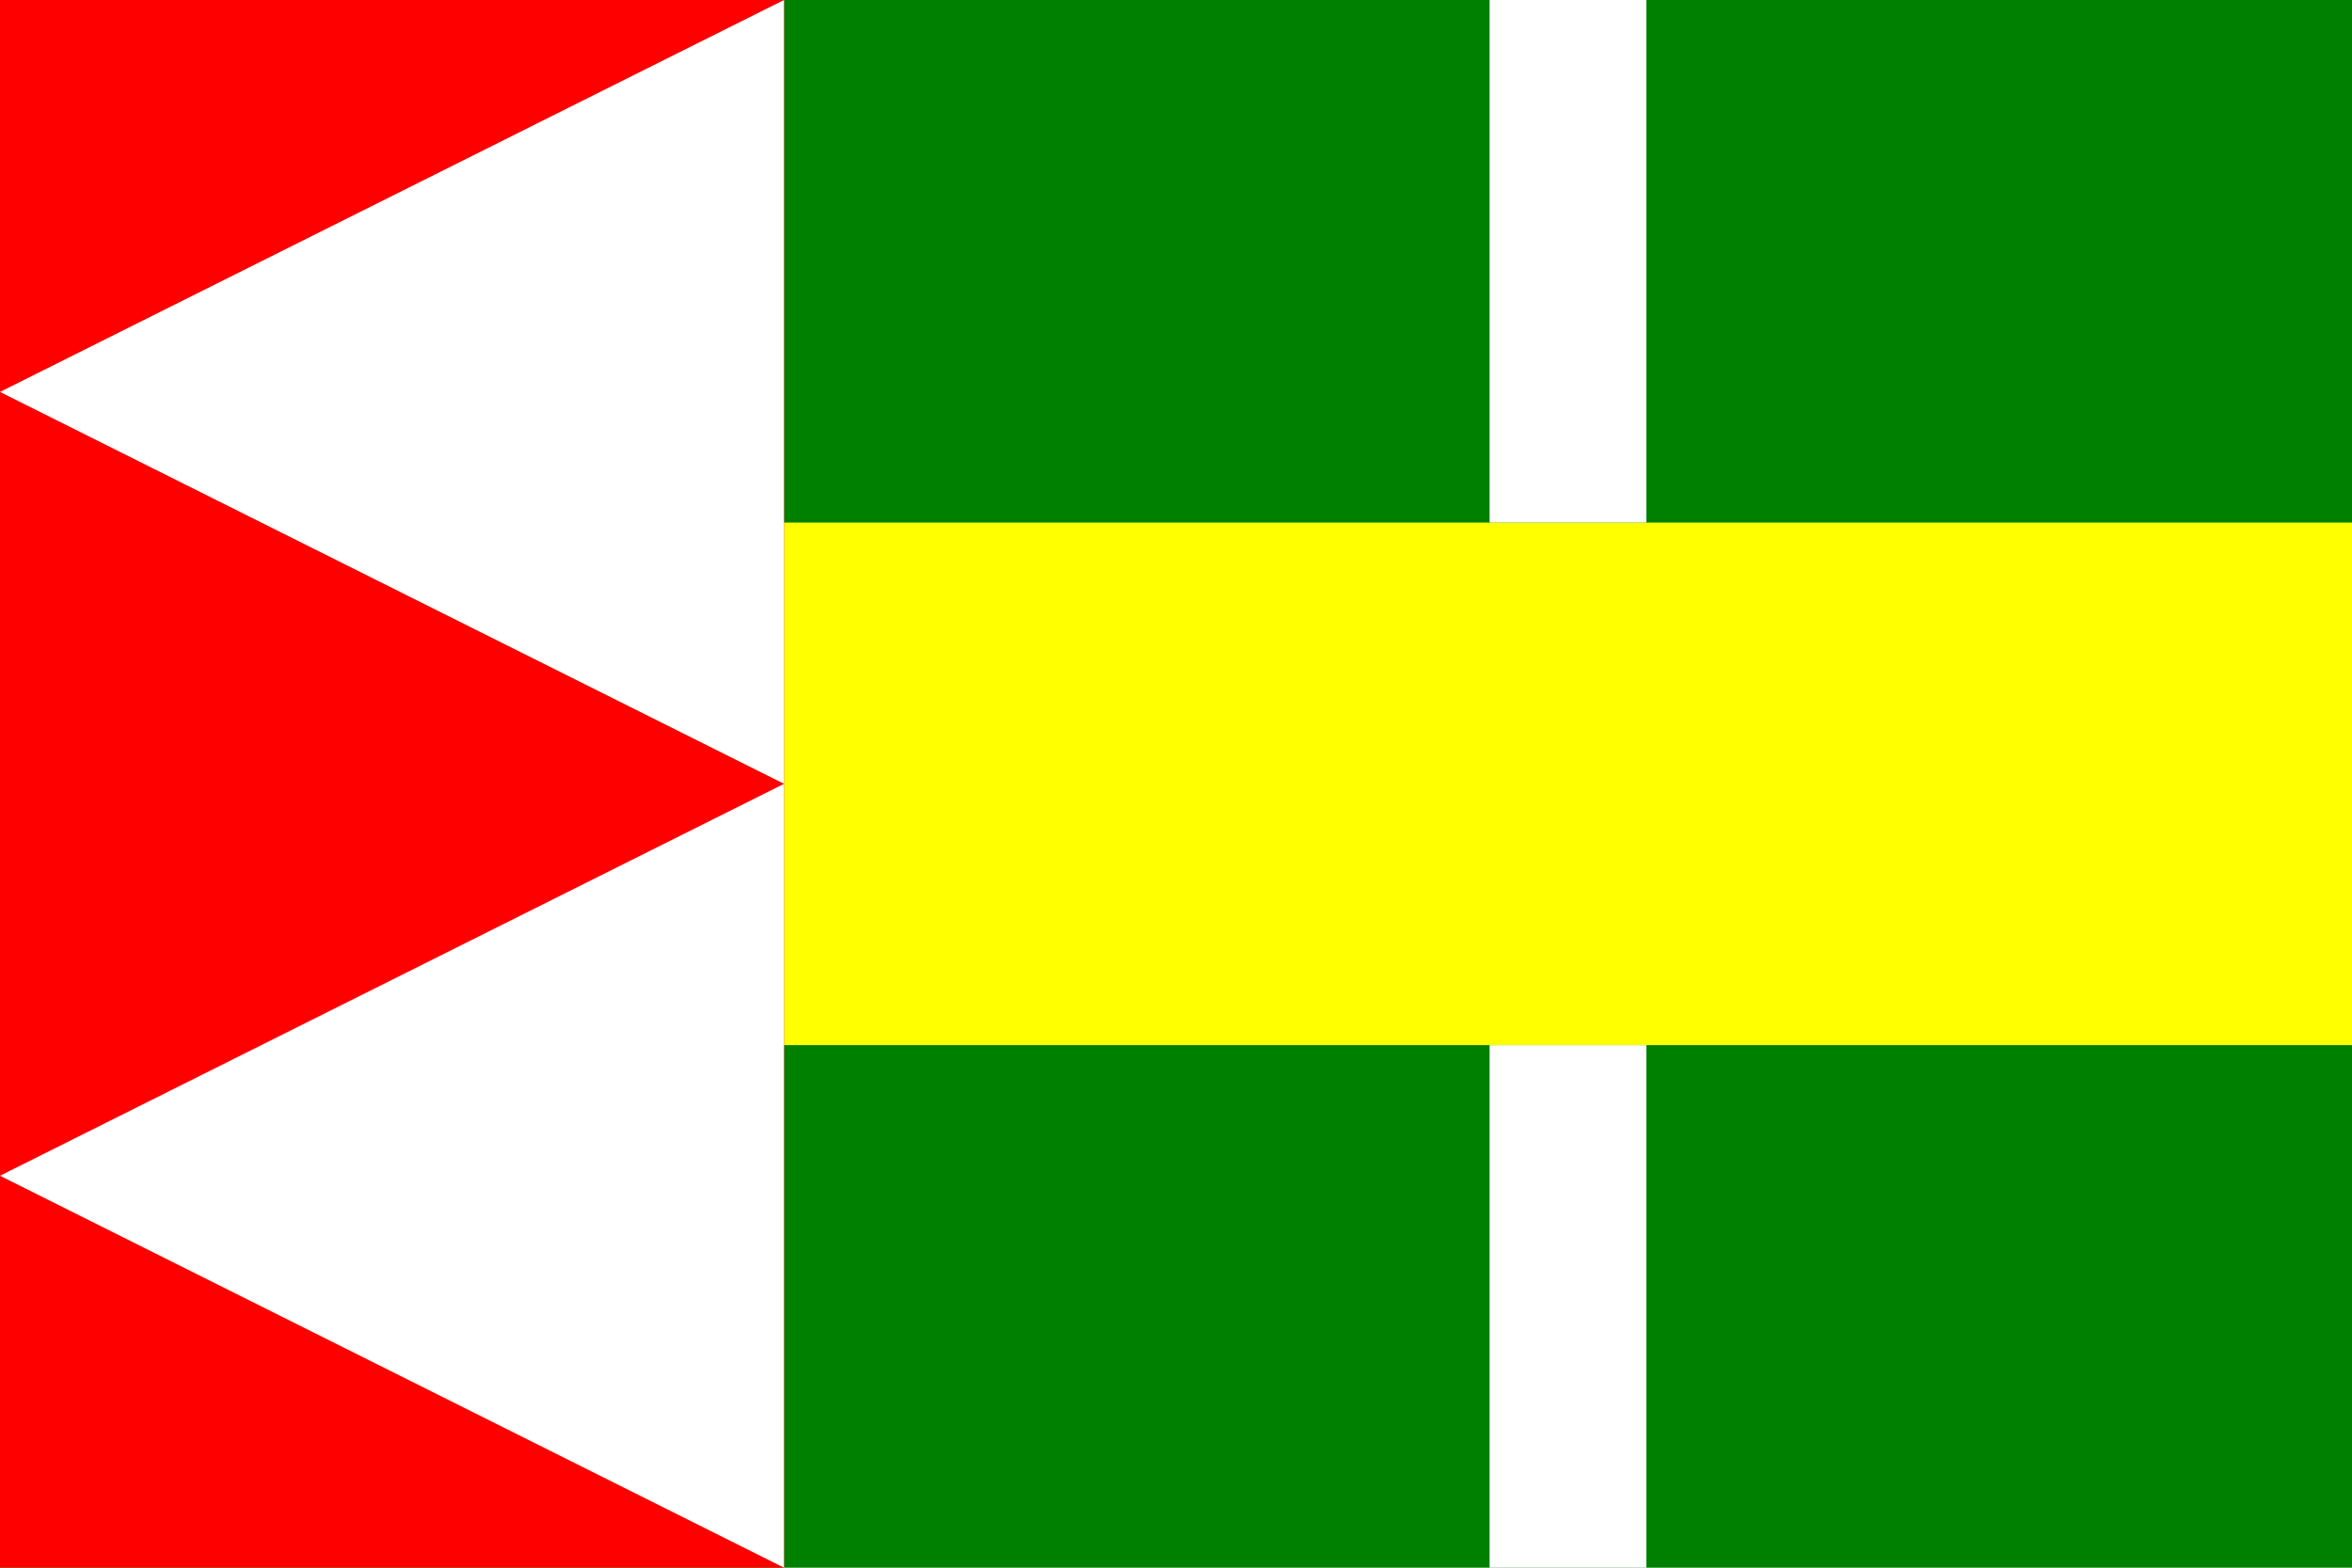
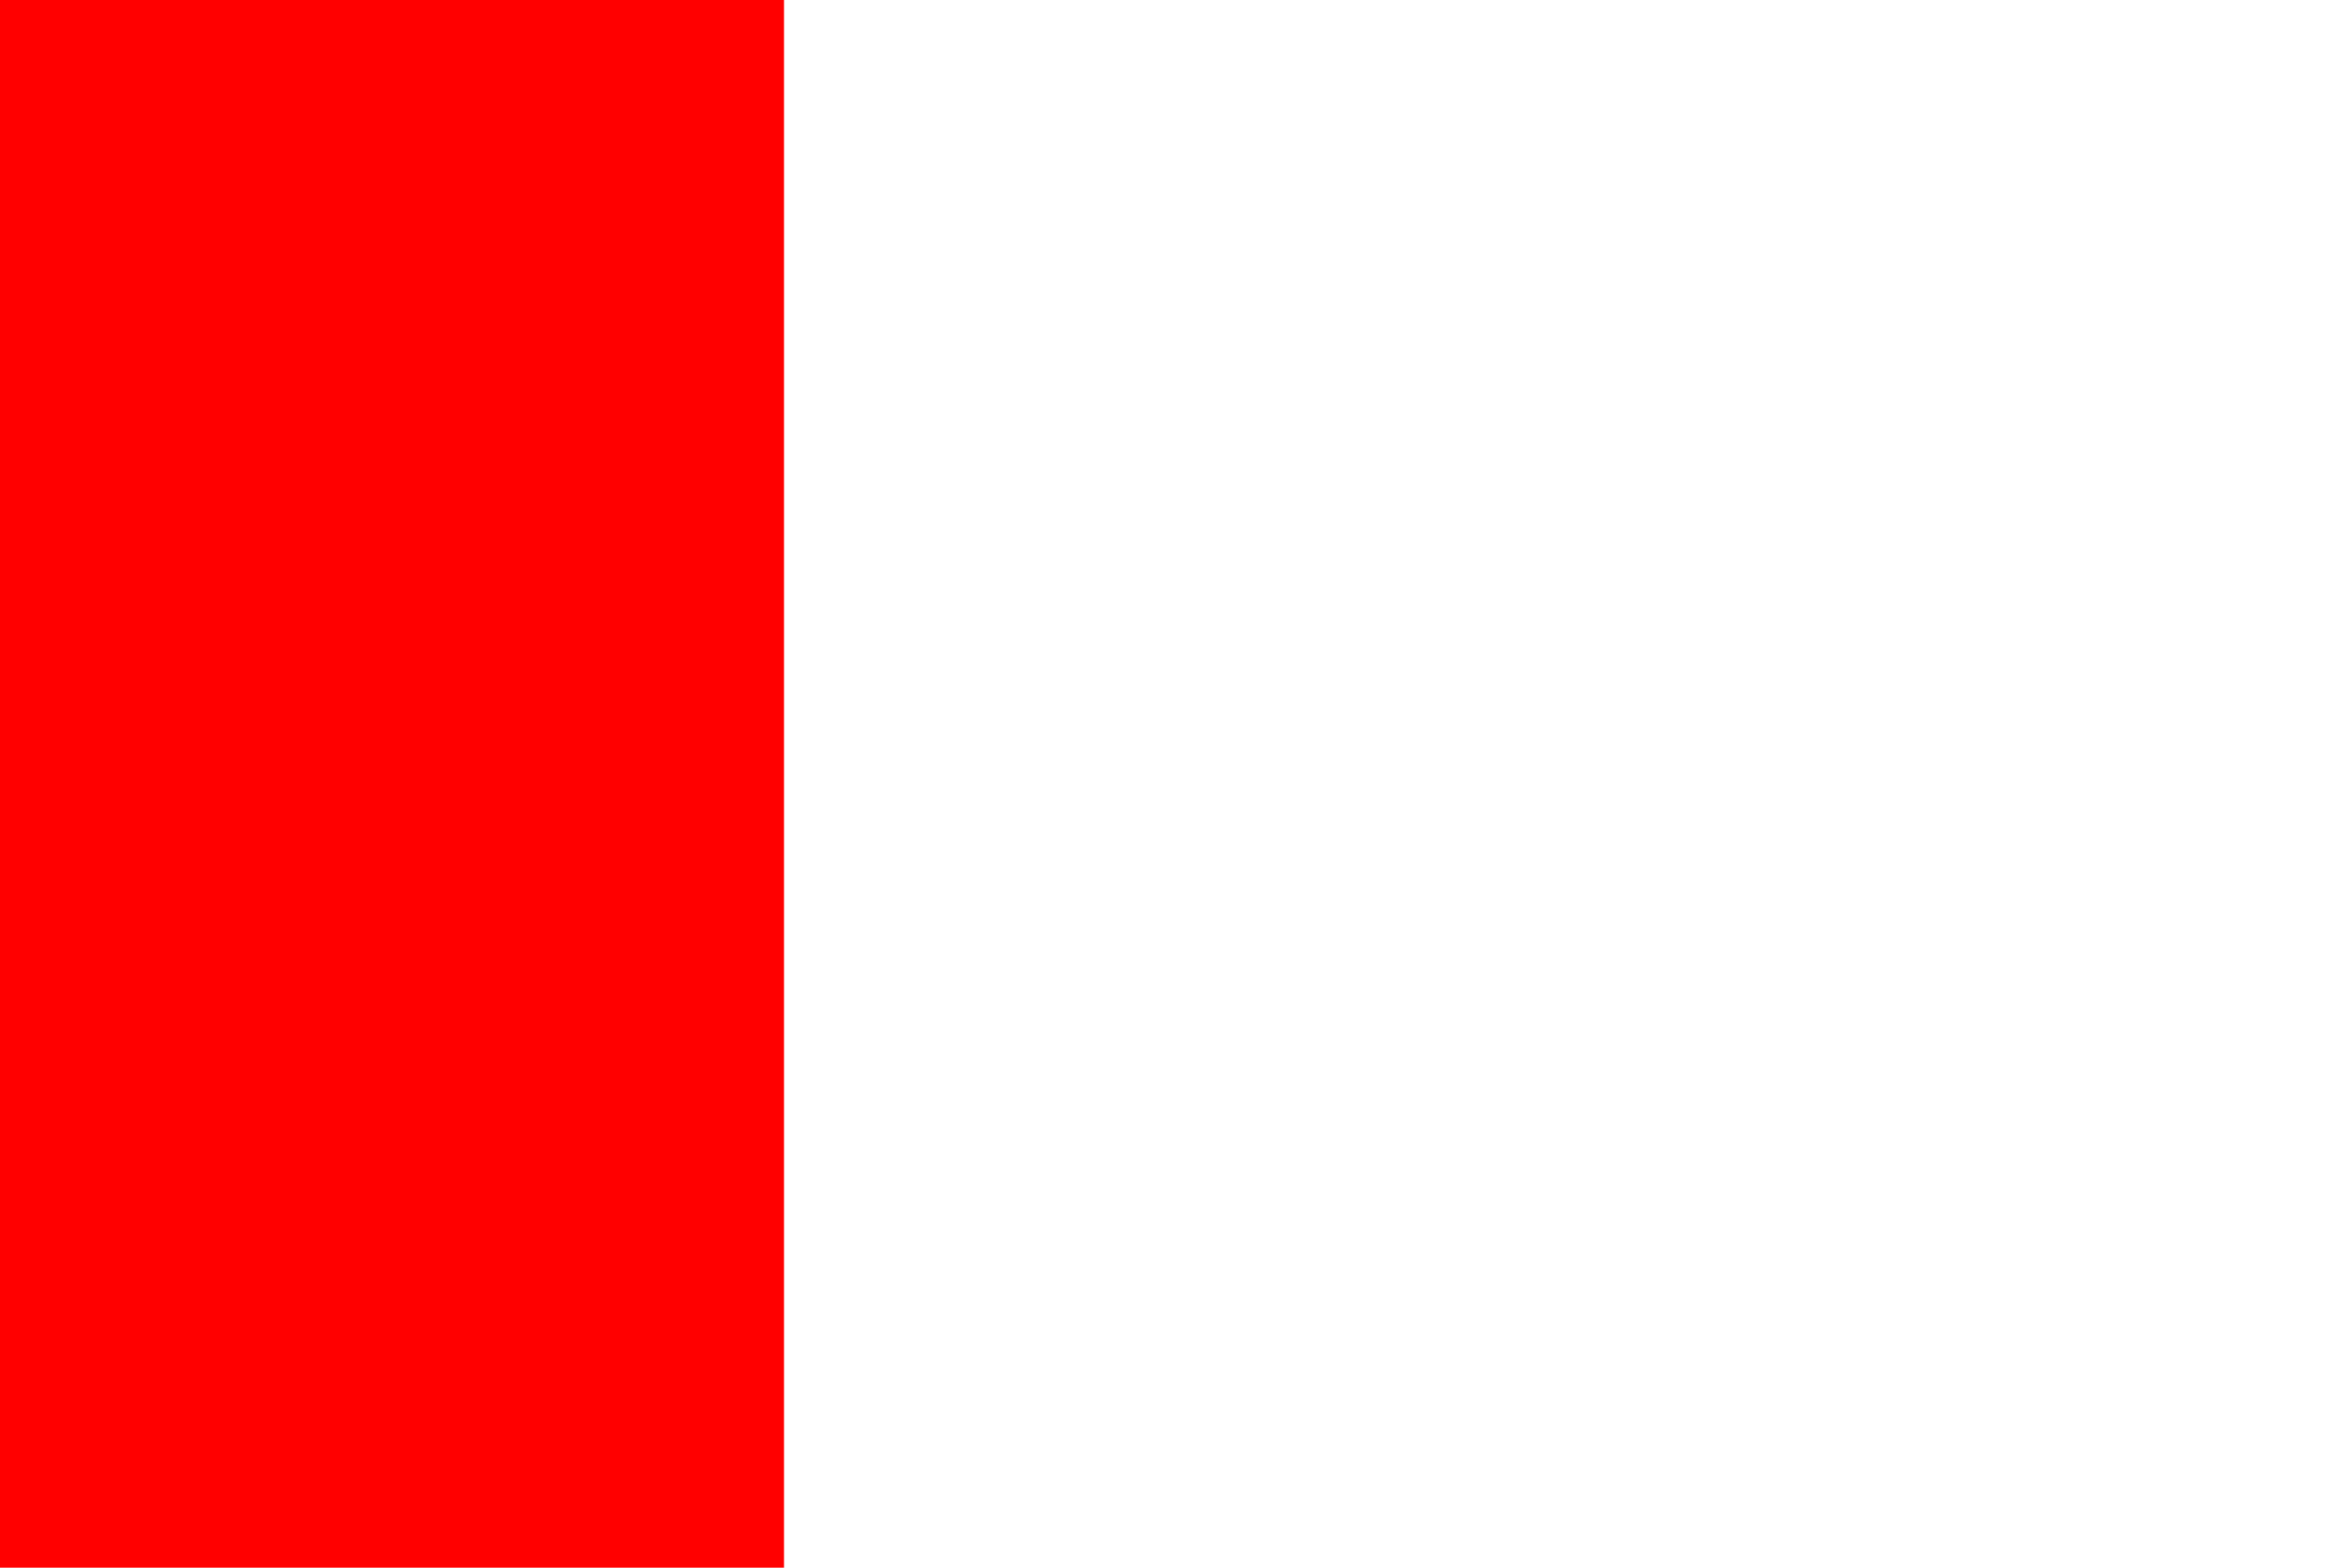
<svg xmlns="http://www.w3.org/2000/svg" version="1.1" width="900" height="600" viewBox="0,0 90,60">
  <title>flag of Rájec (okres Šumperk)</title>
-   <rect width="90" height="60" fill="green" />
-   <rect y="20" width="90" height="20" fill="yellow" />
  <rect width="30" height="60" fill="red" />
-   <path d="M 30,0 L 0,15 30,30 0,45 30,60 M 57,0 h 6 v 20 H 57 v 20 h 6 v 20 H 57" fill="white" />
</svg>